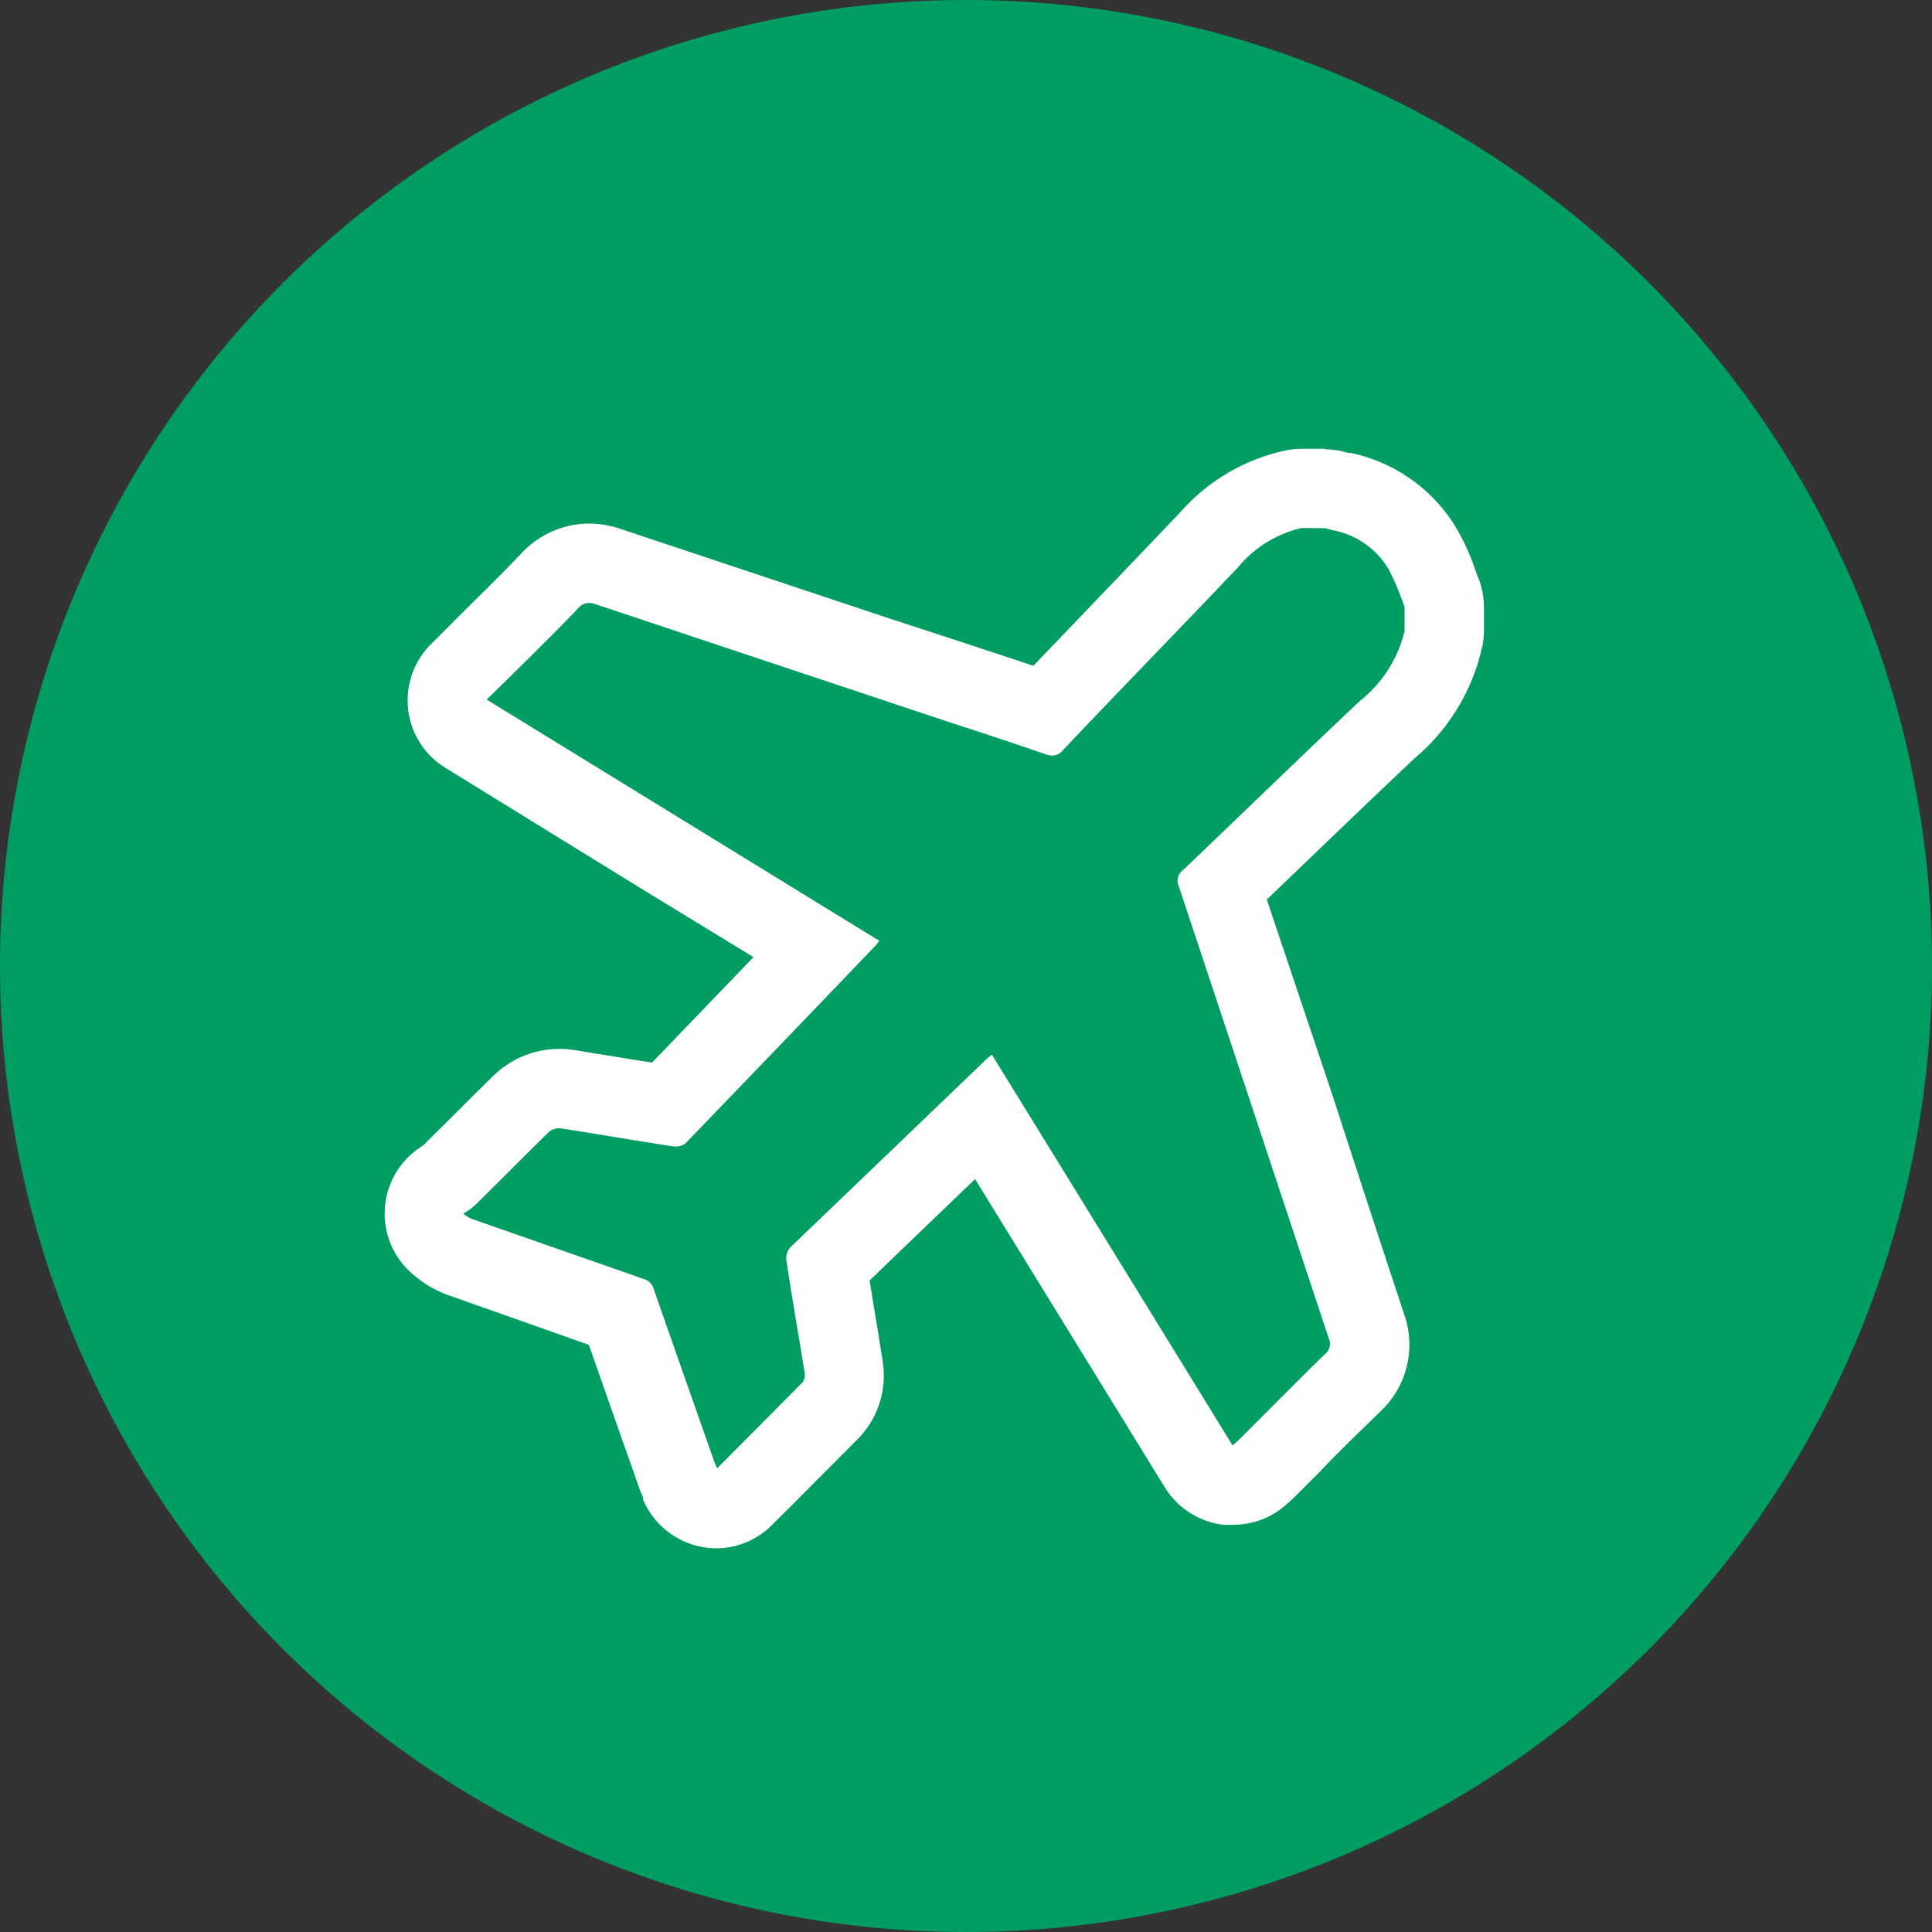
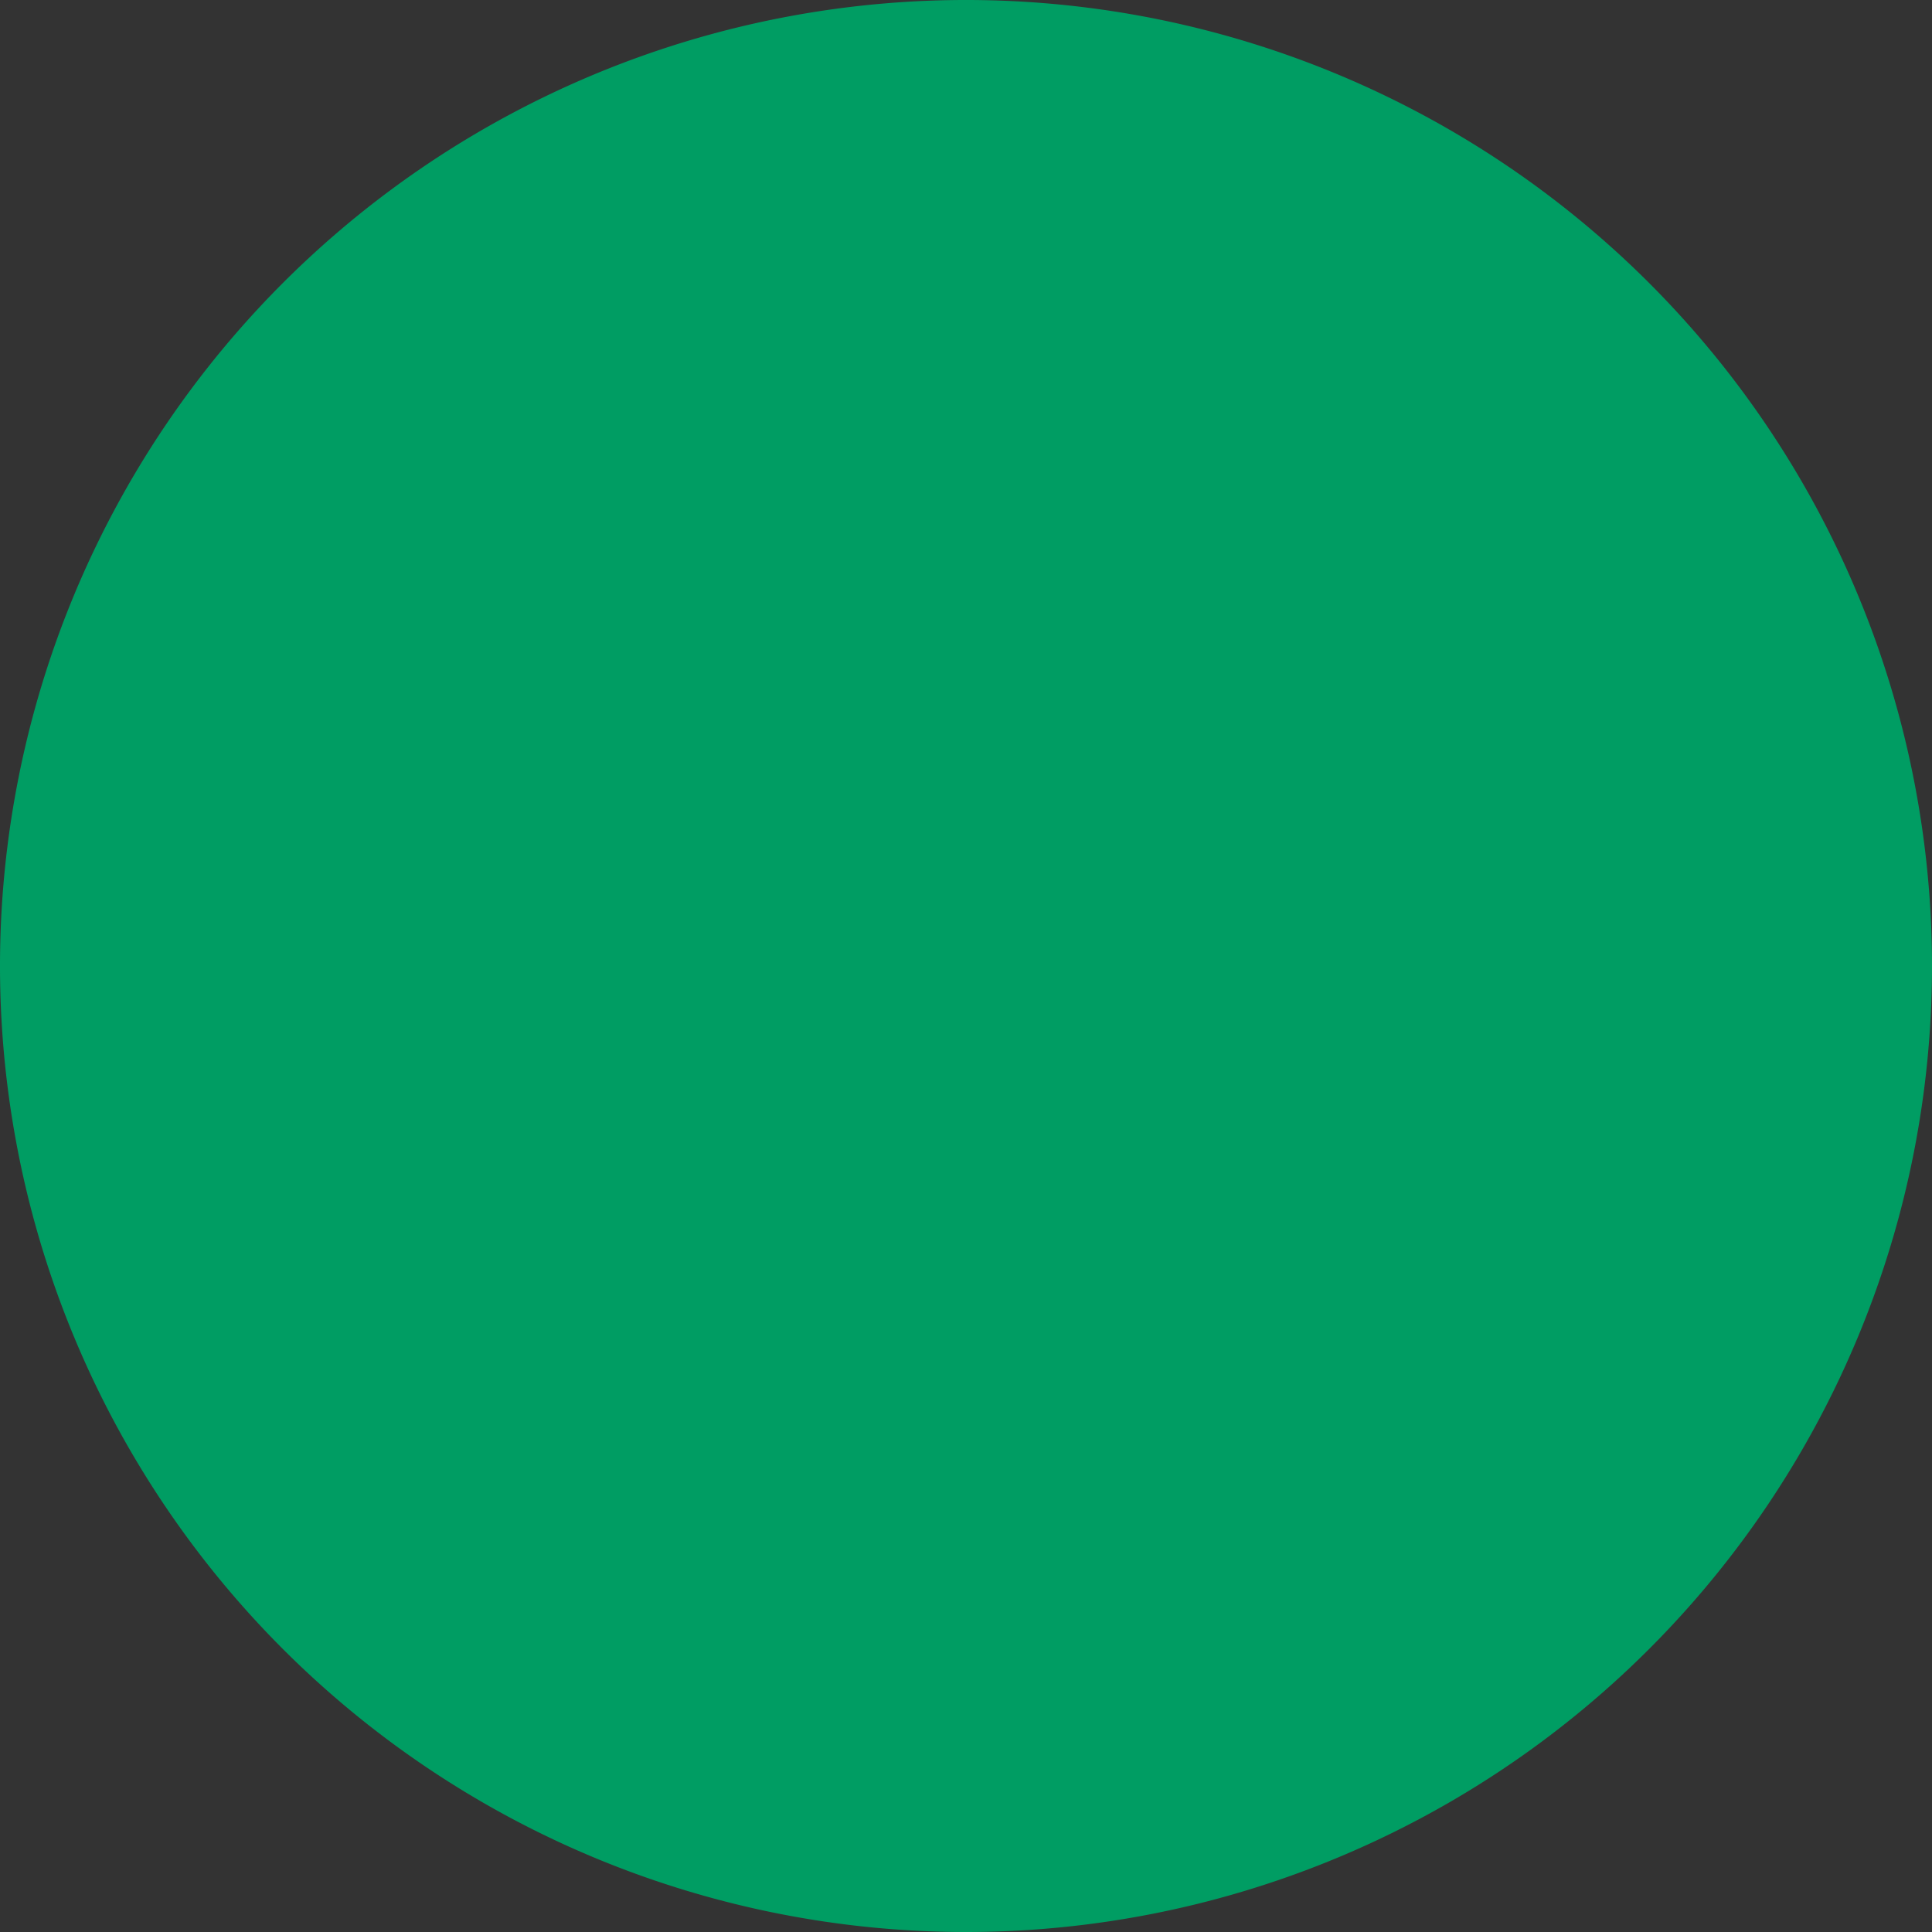
<svg xmlns="http://www.w3.org/2000/svg" viewBox="0 0 100 100">
  <rect x="0" y="0" width="100" height="100" fill="#333333" stroke="none" />
  <defs>
    <style>.cls-1{fill:#009d63;}.cls-2{fill:#fff;}</style>
  </defs>
  <g id="Layer_2" data-name="Layer 2">
    <g id="Layer_1-2" data-name="Layer 1">
      <g id="vivir">
        <path class="cls-1" d="M100,50a50,50,0,1,0-50,50,50,50,0,0,0,50-50" />
-         <path class="cls-2" d="M68.61,27.34l.31.09a4.32,4.32,0,0,1,2.94,2,13.85,13.85,0,0,1,.84,2v1.24a6.57,6.57,0,0,1-2.3,3.6c-3.08,2.9-6.11,5.85-9.17,8.77a.68.68,0,0,0-.21.85q3.88,11.68,7.75,23.37a.67.67,0,0,1-.18.82c-1.49,1.45-2.94,2.93-4.41,4.39l-.38.35c-4.15-6.75-8.29-13.47-12.46-20.23-.11.09-.21.16-.29.24Q46,59.68,40.91,64.56a.87.87,0,0,0-.21.66c.3,2,.64,3.9.95,5.85a.67.67,0,0,1-.1.47C40.1,73,38.63,74.48,37.12,76c-.07-.17-.13-.28-.17-.41q-1.56-4.42-3.11-8.86a.75.75,0,0,0-.52-.53l-8.87-3.1a1.75,1.75,0,0,1-.47-.28,3.78,3.78,0,0,0,.61-.44c1.28-1.26,2.53-2.53,3.81-3.78a.81.81,0,0,1,.53-.2H29c1.95.3,3.9.64,5.86.94H35a.73.73,0,0,0,.49-.17q4.94-5.12,9.85-10.25c.05-.05.09-.12.18-.22L25.19,36.21l1.49-1.46c1.09-1.08,2.19-2.16,3.25-3.27a.74.74,0,0,1,.55-.27,1,1,0,0,1,.36.07q9,3,18,6c1.77.58,3.55,1.16,5.31,1.77a1.05,1.05,0,0,0,.33.06.71.71,0,0,0,.53-.27c3-3.18,6.08-6.32,9.1-9.51a6,6,0,0,1,3.26-2Zm0-4.11H67.37a4.43,4.43,0,0,0-.8.08,10.08,10.08,0,0,0-5.45,3.17c-1.79,1.89-3.6,3.77-5.4,5.65l-2.23,2.33-2.3-.76-1.06-.35L46,32,32.13,27.38a5.06,5.06,0,0,0-1.65-.28A4.8,4.8,0,0,0,27,28.63c-.8.84-1.61,1.65-2.48,2.5l-.71.71c-.32.32-.64.64-1,1l-.48.48A4.1,4.1,0,0,0,23,39.71l10.51,6.48L39,49.54,33.75,55l-1.08-.17-3-.49a5.49,5.49,0,0,0-.7-.05,4.89,4.89,0,0,0-3.4,1.36c-.77.75-1.53,1.51-2.29,2.27l-1.35,1.34-.27.19a4.11,4.11,0,0,0-.15,6.62A5.56,5.56,0,0,0,23.1,67l1.72.61c1.89.66,3.77,1.33,5.66,2,.7,2,1.4,4,2.11,6l.48,1.37c.06.17.13.33.21.52l0,.11a4.15,4.15,0,0,0,3,2.45,4.34,4.34,0,0,0,.8.08A4.08,4.08,0,0,0,40,78.89l.89-.88,3.57-3.59a4.66,4.66,0,0,0,1.22-4c-.12-.79-.25-1.58-.38-2.37-.1-.59-.19-1.18-.29-1.77,1.82-1.76,3.64-3.5,5.46-5.25L60.3,77a4.15,4.15,0,0,0,3,1.92,4.89,4.89,0,0,0,.54,0,4.08,4.08,0,0,0,2.81-1.11l.12-.1.35-.34,1.21-1.21c1-1.06,2.1-2.11,3.17-3.15A4.74,4.74,0,0,0,72.67,68Q70.81,62.37,69,56.78L65.57,46.56l2.2-2.11c1.81-1.74,3.62-3.48,5.45-5.2a10.51,10.51,0,0,0,3.52-5.87,4.39,4.39,0,0,0,.07-.72V31.42a4.25,4.25,0,0,0-.3-1.53c-.07-.16-.12-.32-.18-.48a11.38,11.38,0,0,0-1-2.16,8.38,8.38,0,0,0-5.44-3.81l-.12,0a3.94,3.94,0,0,0-1.19-.18" />
      </g>
    </g>
  </g>
</svg>